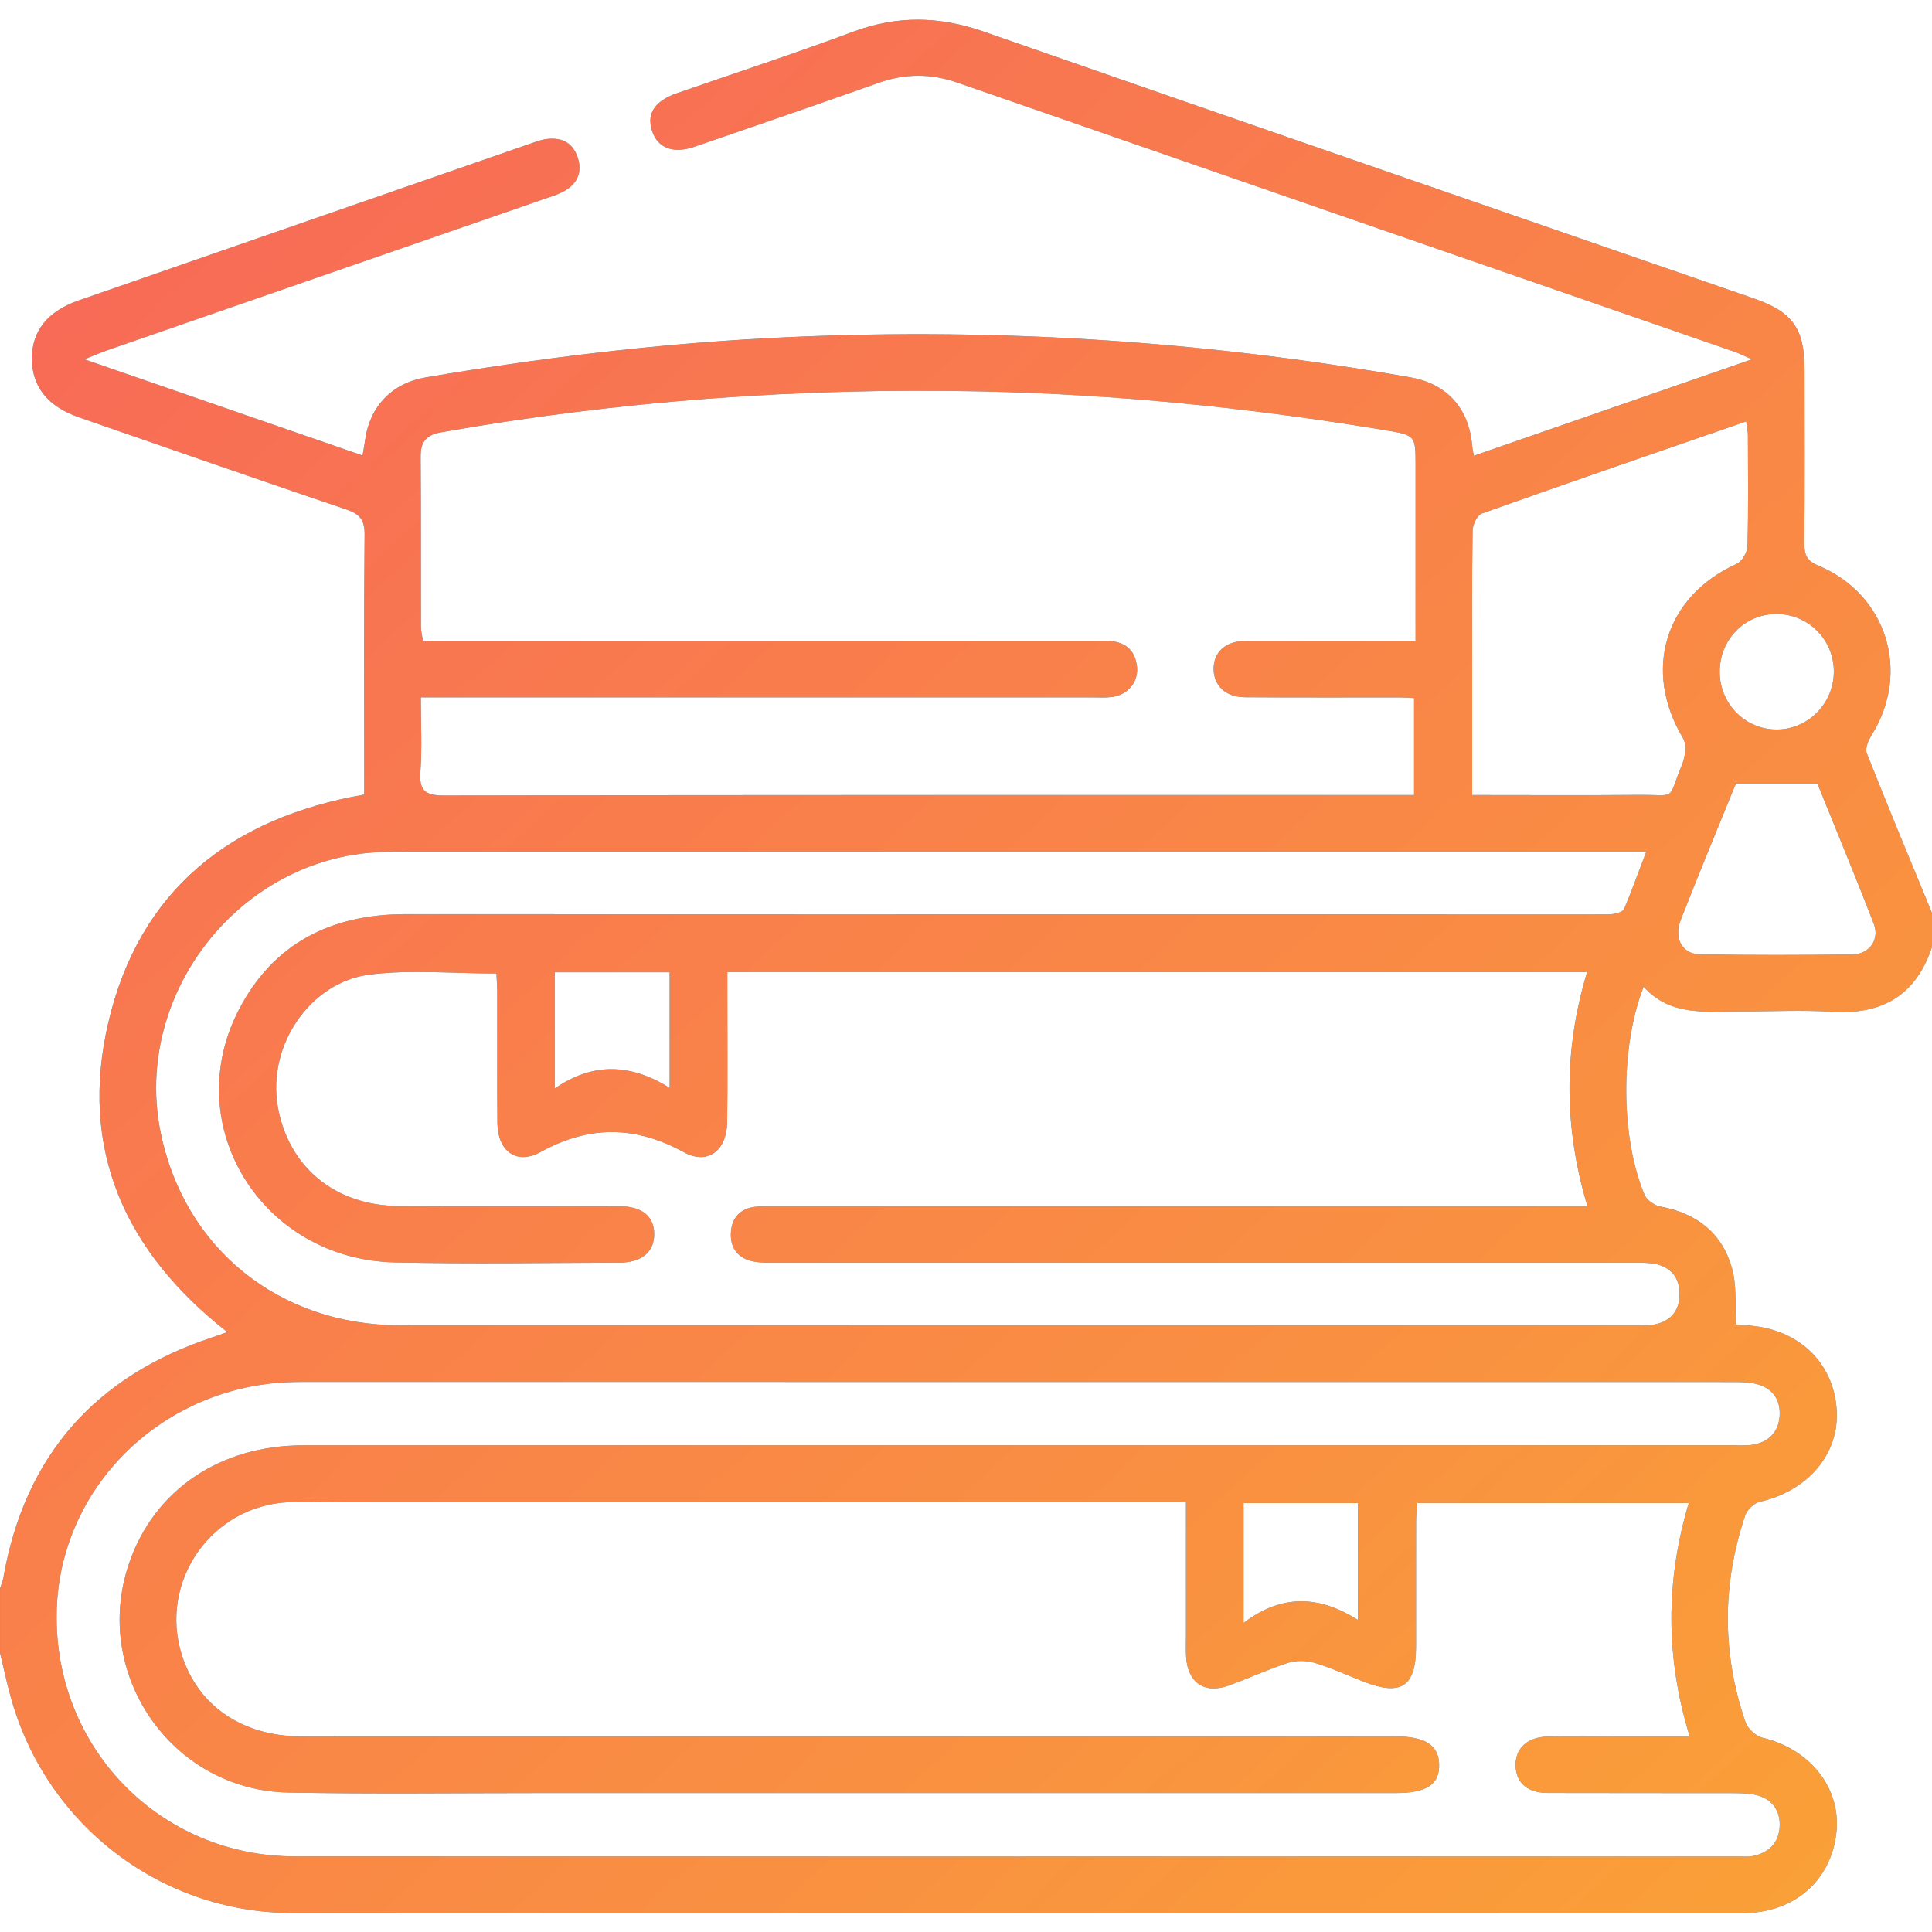
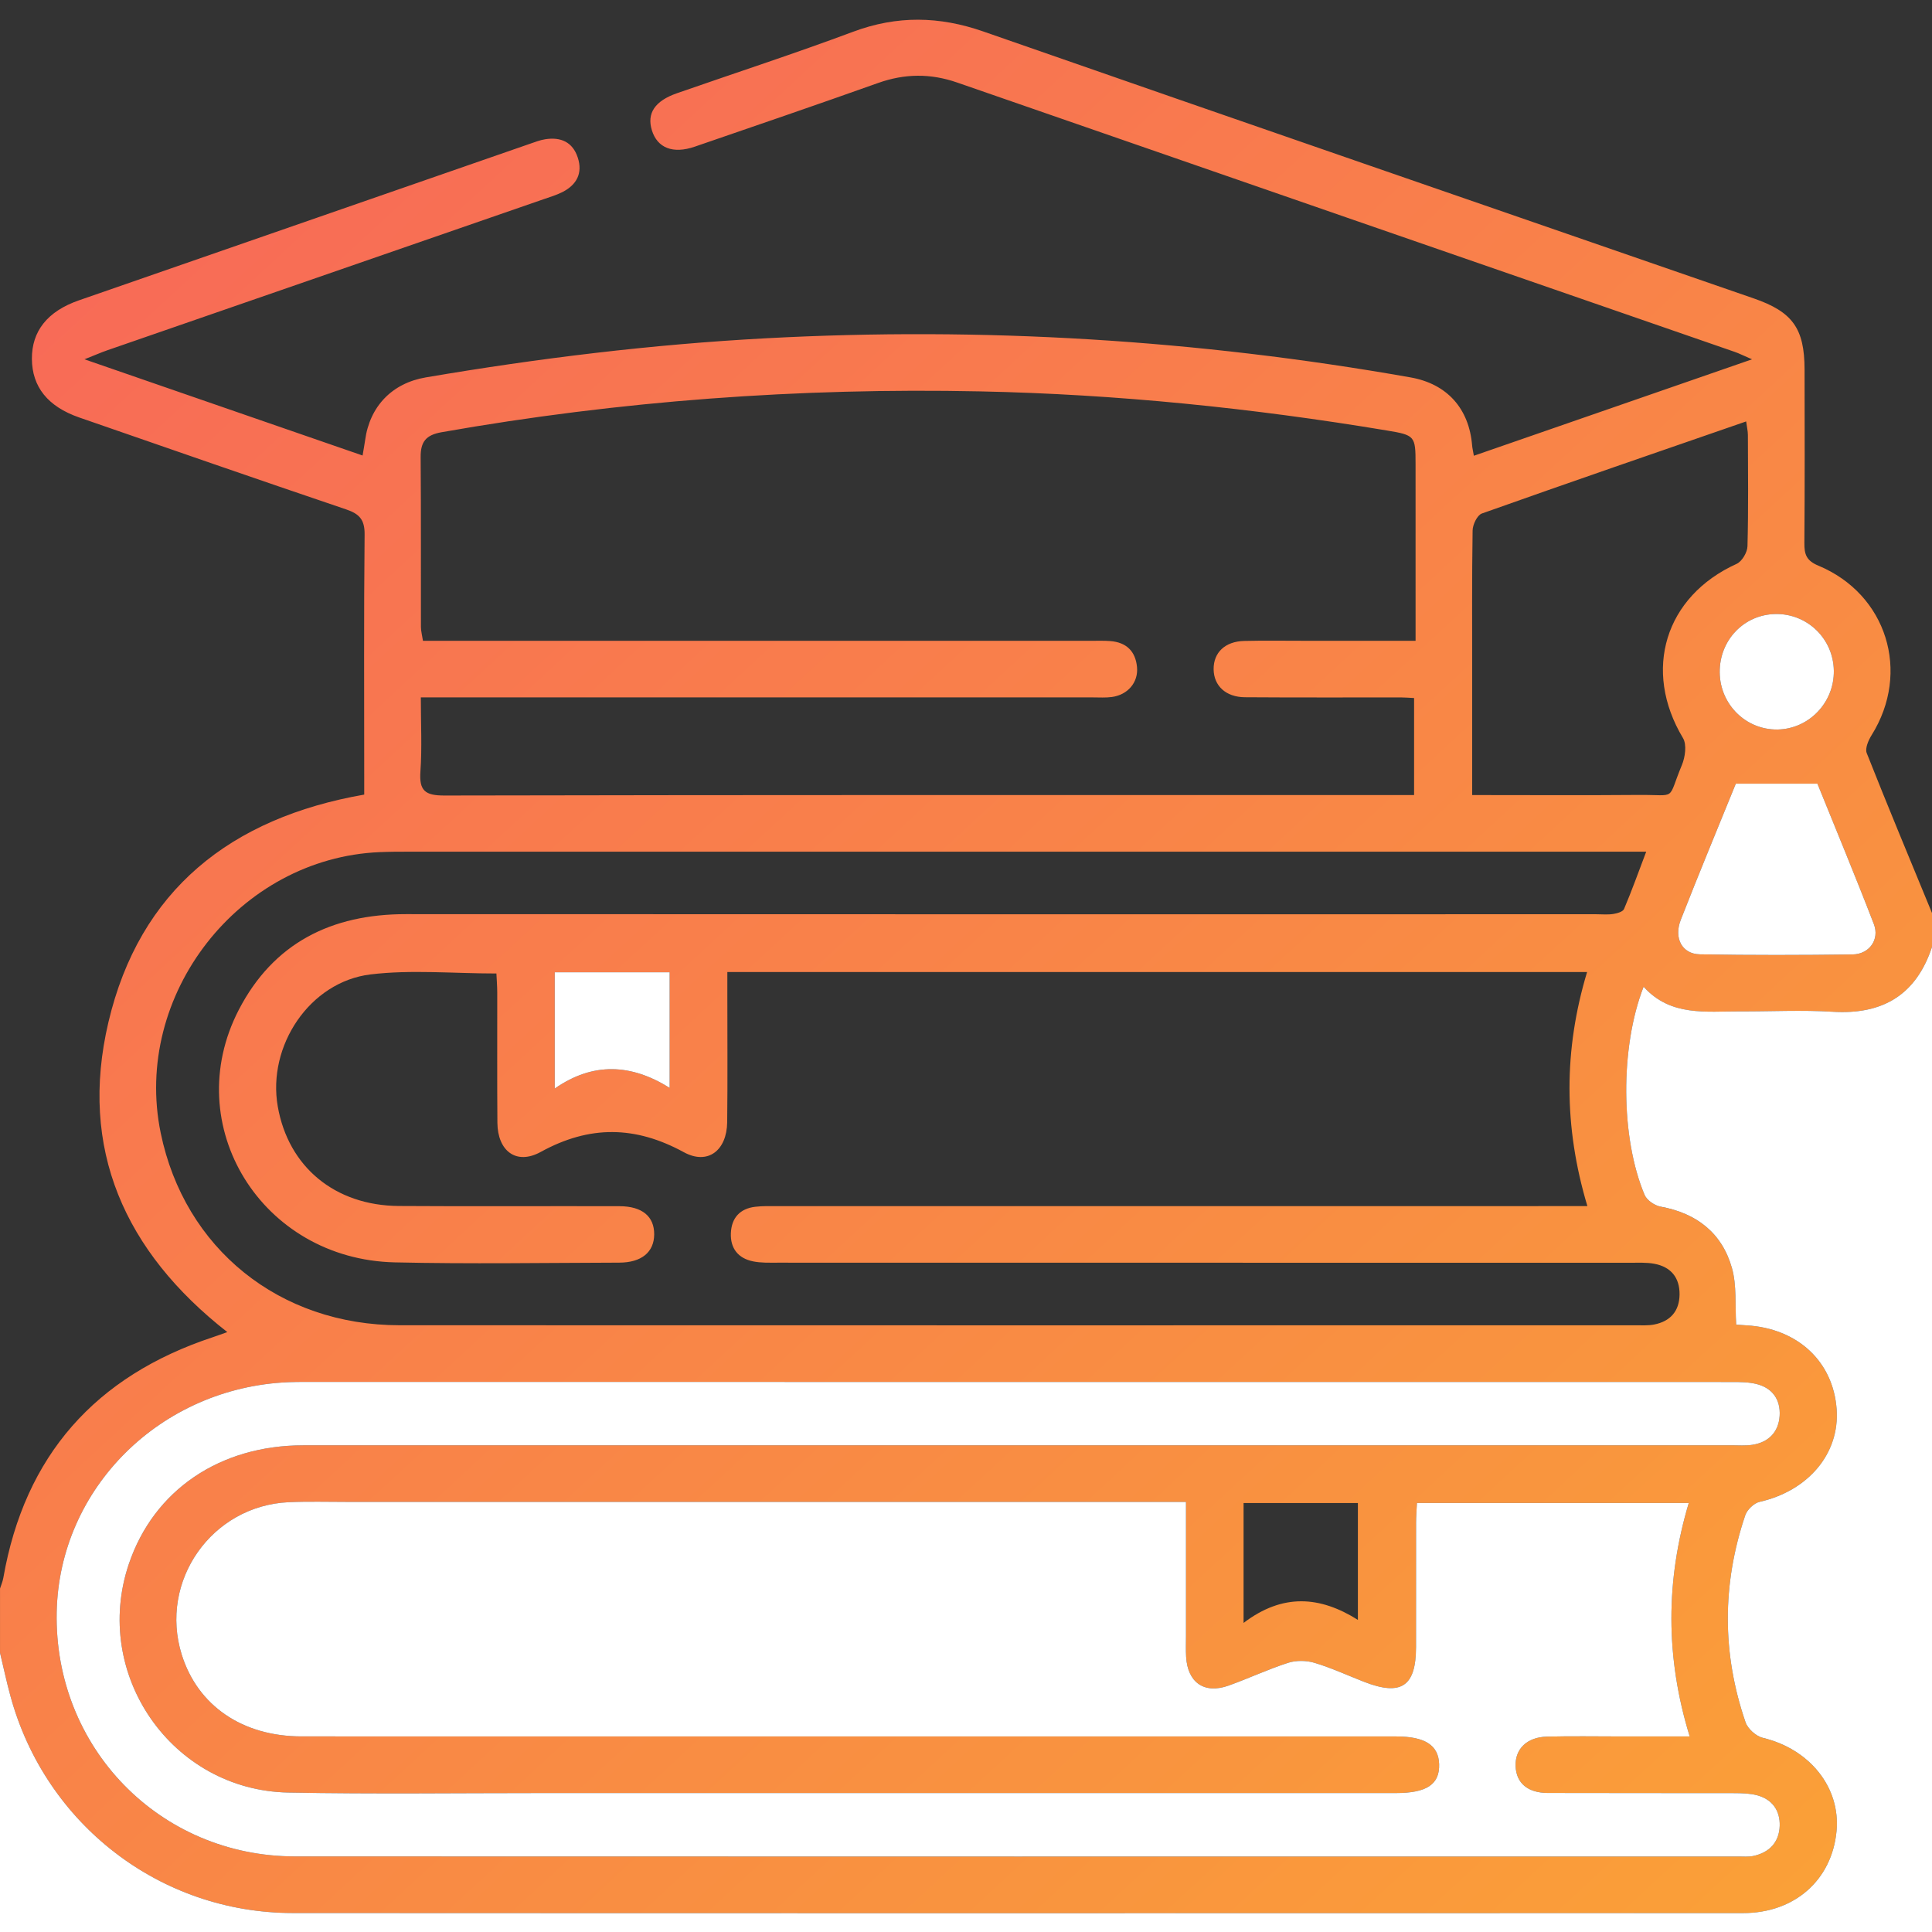
<svg xmlns="http://www.w3.org/2000/svg" width="100" height="100" viewBox="0 0 100 100" fill="none">
  <rect x="0" y="0" width="100" height="100" fill="#333333" stroke="none" />
  <path fill-rule="evenodd" clip-rule="evenodd" d="M100 47.257C100 47.843 100 48.429 100 49.015C99.177 51.504 97.44 52.528 94.853 52.369C93.264 52.271 91.665 52.356 90.071 52.349C88.305 52.342 86.473 52.628 85.073 51.074C83.851 54.208 83.88 58.895 85.126 61.85C85.241 62.125 85.641 62.398 85.949 62.455C87.821 62.796 89.134 63.822 89.646 65.639C89.9 66.536 89.8 67.533 89.866 68.564C89.958 68.57 90.178 68.587 90.398 68.6C93.042 68.753 94.888 70.47 95.064 72.941C95.229 75.236 93.597 77.163 91.075 77.736C90.784 77.802 90.432 78.142 90.335 78.431C89.13 81.999 89.126 85.585 90.35 89.147C90.466 89.486 90.895 89.868 91.245 89.951C93.665 90.529 95.272 92.517 95.06 94.778C94.823 97.309 92.887 99.022 90.224 99.022C65.2 99.025 40.177 99.032 15.154 99.018C8.29 99.014 2.353 94.426 0.544 87.8C0.34 87.054 0.18 86.297 0.001 85.545C0.001 84.438 0.001 83.331 0.001 82.224C0.059 82.04 0.139 81.86 0.172 81.671C1.281 75.337 4.937 71.224 11.013 69.214C11.243 69.138 11.471 69.053 11.766 68.949C6.441 64.782 4.072 59.456 5.611 52.912C7.221 46.068 11.943 42.335 18.852 41.128C18.852 40.805 18.852 40.485 18.852 40.165C18.852 35.998 18.83 31.831 18.872 27.665C18.88 26.899 18.604 26.6 17.921 26.368C13.306 24.805 8.702 23.206 4.099 21.608C2.468 21.041 1.661 20.019 1.651 18.578C1.642 17.141 2.456 16.112 4.081 15.547C11.875 12.838 19.671 10.134 27.467 7.429C27.712 7.344 27.959 7.25 28.213 7.209C29.019 7.08 29.641 7.346 29.906 8.158C30.168 8.96 29.852 9.561 29.122 9.936C28.806 10.098 28.458 10.2 28.12 10.317C20.6 12.921 13.078 15.523 5.558 18.129C5.247 18.237 4.945 18.37 4.371 18.597C9.353 20.321 14.033 21.94 18.767 23.577C18.825 23.229 18.868 23.009 18.898 22.788C19.135 21.034 20.293 19.831 22.039 19.534C27.879 18.54 33.748 17.824 39.668 17.508C50.861 16.909 61.972 17.584 73.007 19.534C74.902 19.868 76.041 21.146 76.197 23.059C76.21 23.207 76.246 23.354 76.287 23.59C81.047 21.939 85.738 20.313 90.685 18.598C90.189 18.383 89.993 18.283 89.786 18.212C76.371 13.566 62.954 8.928 49.543 4.272C48.156 3.791 46.823 3.807 45.446 4.297C42.294 5.419 39.128 6.503 35.963 7.591C34.83 7.981 34.023 7.659 33.741 6.742C33.47 5.864 33.897 5.223 35.041 4.825C38.078 3.767 41.138 2.771 44.15 1.646C46.428 0.795 48.616 0.834 50.901 1.631C64.183 6.262 77.481 10.846 90.774 15.446C92.784 16.142 93.4 16.998 93.404 19.126C93.409 22.121 93.418 25.116 93.394 28.111C93.389 28.693 93.499 29.02 94.11 29.274C97.666 30.752 98.91 34.789 96.877 38.046C96.71 38.314 96.525 38.736 96.621 38.979C97.717 41.75 98.865 44.5 100 47.257ZM61.387 77.738C60.837 77.738 60.45 77.738 60.063 77.738C46.033 77.738 32.004 77.738 17.975 77.738C16.966 77.738 15.955 77.708 14.948 77.753C10.957 77.932 8.22 81.838 9.405 85.639C10.232 88.286 12.545 89.876 15.612 89.876C34.491 89.879 53.37 89.878 72.249 89.878C73.756 89.878 74.458 90.33 74.489 91.312C74.521 92.357 73.848 92.808 72.248 92.808C57.535 92.808 42.823 92.809 28.11 92.808C23.715 92.807 19.32 92.867 14.927 92.782C8.889 92.667 4.736 86.653 6.672 80.942C7.963 77.133 11.372 74.809 15.704 74.809C40.344 74.806 64.985 74.808 89.625 74.807C89.983 74.807 90.347 74.837 90.698 74.784C91.546 74.655 92.06 74.118 92.114 73.283C92.166 72.45 91.743 71.833 90.897 71.631C90.493 71.534 90.06 71.532 89.64 71.532C65.032 71.528 40.423 71.528 15.815 71.528C15.522 71.528 15.229 71.529 14.937 71.541C8.314 71.816 3.061 77.028 2.934 83.449C2.795 90.454 8.265 96.085 15.27 96.088C40.171 96.1 65.072 96.093 89.974 96.092C90.234 96.092 90.502 96.118 90.752 96.065C91.584 95.888 92.09 95.351 92.117 94.51C92.144 93.72 91.734 93.129 90.939 92.921C90.568 92.824 90.168 92.814 89.781 92.812C86.558 92.804 83.336 92.814 80.113 92.803C79.071 92.799 78.484 92.29 78.448 91.426C78.41 90.526 79.026 89.913 80.079 89.887C81.348 89.855 82.618 89.878 83.888 89.878C85.043 89.878 86.198 89.878 87.459 89.878C86.194 85.768 86.215 81.791 87.41 77.796C82.673 77.796 78.034 77.796 73.34 77.796C73.323 78.169 73.296 78.487 73.295 78.806C73.291 80.954 73.296 83.103 73.293 85.252C73.29 87.294 72.521 87.802 70.592 87.046C69.745 86.715 68.914 86.33 68.045 86.069C67.623 85.942 67.095 85.932 66.678 86.065C65.628 86.402 64.624 86.878 63.584 87.248C62.333 87.694 61.467 87.087 61.393 85.749C61.373 85.392 61.387 85.033 61.387 84.675C61.387 82.402 61.387 80.13 61.387 77.738ZM37.647 50.313C37.647 50.736 37.647 51.09 37.647 51.443C37.646 53.657 37.665 55.87 37.639 58.084C37.621 59.546 36.638 60.316 35.397 59.639C32.879 58.264 30.514 58.236 27.988 59.624C26.72 60.321 25.757 59.573 25.745 58.113C25.727 55.867 25.741 53.621 25.737 51.375C25.736 51.031 25.708 50.687 25.694 50.388C23.449 50.388 21.285 50.181 19.178 50.436C16.027 50.818 13.828 54.136 14.377 57.27C14.925 60.398 17.334 62.401 20.647 62.422C24.455 62.447 28.263 62.422 32.071 62.433C33.245 62.437 33.867 62.967 33.861 63.893C33.854 64.807 33.213 65.35 32.052 65.354C28.178 65.364 24.303 65.428 20.432 65.34C13.542 65.184 9.26 58.253 12.361 52.266C14.153 48.806 17.161 47.314 21.007 47.316C41.545 47.327 62.083 47.321 82.621 47.321C82.913 47.321 83.212 47.352 83.498 47.308C83.699 47.277 84 47.193 84.06 47.05C84.459 46.11 84.804 45.147 85.208 44.082C84.679 44.082 84.292 44.082 83.905 44.082C62.977 44.082 42.048 44.082 21.12 44.083C20.632 44.083 20.143 44.085 19.656 44.106C12.373 44.412 6.846 51.503 8.319 58.647C9.552 64.629 14.46 68.593 20.687 68.595C42.006 68.603 63.325 68.598 84.644 68.597C84.969 68.597 85.302 68.618 85.617 68.557C86.461 68.393 86.928 67.858 86.934 66.994C86.94 66.13 86.486 65.577 85.64 65.415C85.229 65.336 84.797 65.361 84.375 65.361C69.663 65.358 54.951 65.359 40.24 65.356C39.818 65.356 39.386 65.372 38.977 65.288C38.204 65.131 37.795 64.61 37.83 63.822C37.864 63.036 38.302 62.554 39.096 62.462C39.482 62.417 39.876 62.429 40.266 62.429C53.774 62.428 67.281 62.428 80.788 62.428C81.197 62.428 81.605 62.428 82.163 62.428C80.931 58.315 80.932 54.345 82.147 50.312C67.271 50.313 52.544 50.313 37.647 50.313ZM73.27 33.167C73.27 32.714 73.27 32.365 73.27 32.015C73.27 29.347 73.27 26.678 73.269 24.009C73.269 22.563 73.235 22.524 71.786 22.282C64.814 21.122 57.802 20.404 50.731 20.258C41.369 20.063 32.078 20.745 22.854 22.372C22.034 22.517 21.767 22.878 21.773 23.662C21.796 26.591 21.781 29.52 21.787 32.449C21.788 32.663 21.849 32.878 21.892 33.167C22.328 33.167 22.713 33.167 23.097 33.167C34.226 33.167 45.355 33.167 56.484 33.168C56.81 33.168 57.136 33.157 57.46 33.181C58.294 33.243 58.776 33.702 58.852 34.533C58.924 35.322 58.374 35.966 57.546 36.077C57.225 36.12 56.896 36.097 56.571 36.097C45.377 36.098 34.183 36.097 22.988 36.097C22.61 36.097 22.232 36.097 21.782 36.097C21.782 37.469 21.848 38.707 21.761 39.934C21.691 40.927 22.003 41.178 23 41.176C39.368 41.142 55.736 41.152 72.104 41.152C72.453 41.152 72.803 41.152 73.193 41.152C73.193 39.414 73.193 37.782 73.193 36.13C72.925 36.117 72.732 36.099 72.539 36.099C69.838 36.096 67.138 36.109 64.437 36.089C63.443 36.082 62.826 35.492 62.817 34.64C62.809 33.775 63.41 33.198 64.404 33.175C65.412 33.151 66.422 33.167 67.43 33.167C69.341 33.167 71.252 33.167 73.27 33.167ZM76.2 41.152C79.173 41.152 81.996 41.17 84.82 41.146C86.847 41.129 86.269 41.483 87.055 39.597C87.226 39.185 87.314 38.541 87.111 38.202C85.008 34.697 86.18 30.864 89.888 29.185C90.164 29.06 90.441 28.591 90.449 28.275C90.501 26.357 90.477 24.438 90.471 22.518C90.47 22.311 90.419 22.103 90.381 21.813C85.76 23.412 81.222 24.972 76.701 26.579C76.461 26.665 76.227 27.152 76.222 27.455C76.183 29.927 76.2 32.399 76.2 34.87C76.2 36.915 76.2 38.959 76.2 41.152ZM89.846 40.563C88.917 42.852 87.932 45.219 86.998 47.606C86.623 48.562 87.065 49.38 87.986 49.396C90.62 49.443 93.256 49.437 95.89 49.402C96.752 49.39 97.298 48.63 96.992 47.836C96.037 45.356 95.014 42.902 94.068 40.563C92.632 40.563 91.318 40.563 89.846 40.563ZM64.367 84.002C66.402 82.455 68.331 82.616 70.284 83.845C70.284 81.701 70.284 79.748 70.284 77.797C68.274 77.797 66.345 77.797 64.367 77.797C64.367 79.788 64.367 81.719 64.367 84.002ZM28.713 56.342C30.712 54.957 32.673 55.068 34.661 56.307C34.661 54.185 34.661 52.286 34.661 50.326C32.653 50.326 30.699 50.326 28.713 50.326C28.713 52.305 28.713 54.209 28.713 56.342ZM91.913 31.781C90.27 31.801 88.992 33.136 89.012 34.811C89.032 36.466 90.371 37.785 92.003 37.759C93.629 37.733 94.941 36.366 94.919 34.72C94.897 33.07 93.558 31.761 91.913 31.781Z" fill="url(#paint0_linear_35_2282)" />
-   <path fill-rule="evenodd" clip-rule="evenodd" d="M100 47.257C98.865 44.501 97.716 41.75 96.621 38.979C96.525 38.736 96.71 38.314 96.877 38.045C98.91 34.789 97.666 30.751 94.109 29.273C93.499 29.019 93.388 28.692 93.393 28.11C93.418 25.116 93.408 22.12 93.403 19.126C93.4 16.997 92.784 16.142 90.773 15.446C77.481 10.845 64.183 6.261 50.901 1.63C48.615 0.833 46.427 0.794 44.149 1.645C41.138 2.77 38.078 3.767 35.04 4.824C33.896 5.223 33.47 5.863 33.74 6.742C34.023 7.659 34.829 7.981 35.963 7.591C39.127 6.502 42.293 5.418 45.446 4.297C46.823 3.807 48.156 3.79 49.542 4.272C62.953 8.927 76.371 13.566 89.786 18.211C89.992 18.282 90.188 18.383 90.684 18.597C85.737 20.312 81.047 21.939 76.286 23.589C76.246 23.353 76.209 23.207 76.197 23.058C76.04 21.146 74.901 19.867 73.006 19.533C61.971 17.584 50.861 16.909 39.668 17.507C33.747 17.824 27.878 18.54 22.039 19.533C20.293 19.83 19.134 21.033 18.897 22.787C18.867 23.009 18.824 23.228 18.766 23.577C14.032 21.939 9.352 20.32 4.37 18.597C4.944 18.369 5.246 18.236 5.558 18.128C13.078 15.523 20.599 12.921 28.12 10.316C28.457 10.199 28.805 10.097 29.122 9.935C29.851 9.561 30.167 8.96 29.905 8.157C29.641 7.346 29.019 7.079 28.212 7.208C27.958 7.249 27.712 7.344 27.467 7.429C19.67 10.133 11.874 12.838 4.08 15.547C2.455 16.111 1.641 17.14 1.651 18.578C1.66 20.018 2.467 21.041 4.099 21.607C8.702 23.206 13.306 24.804 17.921 26.368C18.604 26.599 18.88 26.899 18.872 27.664C18.83 31.831 18.852 35.998 18.852 40.164C18.852 40.484 18.852 40.804 18.852 41.127C11.943 42.334 7.22 46.067 5.61 52.911C4.071 59.456 6.441 64.781 11.765 68.948C11.47 69.053 11.243 69.138 11.012 69.214C4.937 71.223 1.281 75.337 0.172 81.671C0.139 81.859 0.058 82.039 0 82.224C0 54.822 0 27.42 0 0C33.333 0 66.666 -7.15443e-07 100 0.001C100 15.754 100 31.505 100 47.257Z" fill="white" />
  <path fill-rule="evenodd" clip-rule="evenodd" d="M0 85.545C0.18 86.296 0.34 87.054 0.544 87.799C2.353 94.425 8.29 99.014 15.154 99.018C40.177 99.032 65.2 99.025 90.224 99.021C92.887 99.021 94.823 97.309 95.059 94.777C95.271 92.516 93.665 90.529 91.245 89.951C90.895 89.867 90.466 89.486 90.35 89.147C89.126 85.585 89.13 81.999 90.334 78.431C90.432 78.142 90.784 77.802 91.075 77.736C93.597 77.163 95.228 75.235 95.064 72.941C94.888 70.47 93.042 68.753 90.398 68.6C90.177 68.587 89.957 68.57 89.865 68.563C89.8 67.532 89.899 66.536 89.646 65.638C89.134 63.821 87.821 62.796 85.949 62.454C85.641 62.398 85.241 62.124 85.125 61.849C83.879 58.895 83.85 54.208 85.073 51.073C86.473 52.627 88.305 52.341 90.07 52.349C91.665 52.356 93.264 52.27 94.853 52.368C97.44 52.528 99.177 51.503 100 49.014C100 66.01 100 83.004 100 100C66.666 100 33.333 100 0 100C0 95.182 0 90.363 0 85.545Z" fill="white" />
  <path fill-rule="evenodd" clip-rule="evenodd" d="M61.387 77.738C61.387 80.13 61.387 82.402 61.387 84.675C61.387 85.033 61.373 85.392 61.393 85.749C61.467 87.087 62.333 87.694 63.584 87.248C64.624 86.878 65.628 86.402 66.678 86.065C67.095 85.932 67.623 85.942 68.045 86.069C68.914 86.33 69.745 86.715 70.592 87.046C72.521 87.802 73.29 87.294 73.293 85.252C73.296 83.103 73.291 80.954 73.295 78.806C73.296 78.487 73.323 78.169 73.34 77.796C78.034 77.796 82.673 77.796 87.41 77.796C86.215 81.791 86.194 85.768 87.459 89.878C86.198 89.878 85.043 89.878 83.888 89.878C82.618 89.878 81.348 89.855 80.079 89.887C79.026 89.914 78.411 90.526 78.448 91.426C78.484 92.29 79.071 92.799 80.113 92.803C83.336 92.814 86.558 92.804 89.781 92.812C90.168 92.814 90.568 92.824 90.939 92.921C91.734 93.129 92.144 93.719 92.117 94.51C92.09 95.351 91.584 95.888 90.752 96.065C90.502 96.118 90.234 96.092 89.974 96.092C65.073 96.093 40.172 96.1 15.27 96.088C8.265 96.085 2.795 90.454 2.934 83.449C3.061 77.028 8.314 71.816 14.937 71.541C15.229 71.529 15.522 71.528 15.815 71.528C40.423 71.528 65.031 71.528 89.64 71.532C90.06 71.532 90.493 71.534 90.897 71.631C91.743 71.833 92.166 72.45 92.114 73.283C92.061 74.118 91.546 74.655 90.698 74.784C90.347 74.837 89.983 74.807 89.625 74.807C64.985 74.808 40.344 74.806 15.704 74.809C11.372 74.809 7.963 77.133 6.672 80.942C4.736 86.653 8.889 92.667 14.927 92.782C19.32 92.866 23.715 92.807 28.11 92.808C42.822 92.809 57.535 92.808 72.248 92.808C73.848 92.808 74.521 92.357 74.489 91.312C74.458 90.33 73.756 89.878 72.249 89.878C53.37 89.878 34.491 89.879 15.612 89.876C12.545 89.876 10.232 88.286 9.405 85.639C8.22 81.838 10.957 77.931 14.948 77.753C15.955 77.708 16.966 77.738 17.975 77.738C32.004 77.738 46.033 77.738 60.063 77.738C60.45 77.738 60.837 77.738 61.387 77.738Z" fill="white" />
-   <path fill-rule="evenodd" clip-rule="evenodd" d="M37.647 50.313C52.544 50.313 67.271 50.313 82.147 50.313C80.932 54.345 80.931 58.316 82.163 62.429C81.605 62.429 81.197 62.429 80.789 62.429C67.282 62.429 53.774 62.428 40.267 62.43C39.876 62.43 39.483 62.417 39.097 62.462C38.303 62.554 37.865 63.037 37.83 63.822C37.796 64.61 38.204 65.132 38.977 65.289C39.386 65.372 39.818 65.356 40.24 65.356C54.952 65.36 69.663 65.359 84.375 65.361C84.797 65.361 85.23 65.337 85.64 65.415C86.486 65.577 86.94 66.13 86.934 66.994C86.928 67.859 86.462 68.393 85.617 68.558C85.302 68.619 84.969 68.597 84.644 68.597C63.325 68.599 42.006 68.603 20.687 68.596C14.46 68.593 9.552 64.629 8.32 58.648C6.847 51.503 12.373 44.413 19.656 44.106C20.144 44.086 20.632 44.083 21.12 44.083C42.049 44.082 62.977 44.083 83.905 44.083C84.292 44.083 84.679 44.083 85.209 44.083C84.804 45.147 84.459 46.11 84.061 47.051C84 47.194 83.7 47.278 83.498 47.308C83.212 47.352 82.914 47.322 82.621 47.322C62.083 47.322 41.545 47.328 21.008 47.317C17.161 47.315 14.153 48.806 12.361 52.267C9.261 58.253 13.543 65.185 20.433 65.341C24.304 65.428 28.179 65.365 32.052 65.354C33.213 65.351 33.855 64.807 33.861 63.894C33.867 62.968 33.245 62.437 32.072 62.434C28.263 62.423 24.455 62.447 20.647 62.423C17.334 62.402 14.925 60.399 14.377 57.271C13.829 54.137 16.027 50.818 19.178 50.437C21.286 50.182 23.449 50.388 25.694 50.388C25.708 50.687 25.737 51.031 25.737 51.375C25.742 53.621 25.727 55.868 25.745 58.114C25.757 59.573 26.72 60.322 27.988 59.624C30.514 58.237 32.879 58.264 35.397 59.639C36.638 60.317 37.621 59.547 37.639 58.084C37.666 55.871 37.647 53.657 37.647 51.444C37.647 51.09 37.647 50.736 37.647 50.313Z" fill="white" />
-   <path fill-rule="evenodd" clip-rule="evenodd" d="M73.27 33.167C71.252 33.167 69.341 33.167 67.43 33.167C66.421 33.167 65.412 33.151 64.404 33.175C63.41 33.199 62.808 33.775 62.817 34.64C62.825 35.492 63.443 36.082 64.436 36.089C67.137 36.109 69.838 36.096 72.539 36.099C72.732 36.099 72.924 36.117 73.193 36.13C73.193 37.782 73.193 39.414 73.193 41.152C72.803 41.152 72.453 41.152 72.103 41.152C55.735 41.152 39.367 41.142 22.999 41.176C22.003 41.178 21.69 40.927 21.761 39.934C21.848 38.707 21.782 37.469 21.782 36.097C22.232 36.097 22.61 36.097 22.988 36.097C34.182 36.097 45.376 36.098 56.571 36.097C56.896 36.097 57.225 36.12 57.545 36.077C58.374 35.966 58.924 35.322 58.852 34.533C58.776 33.702 58.294 33.243 57.46 33.181C57.136 33.157 56.81 33.168 56.484 33.168C45.355 33.167 34.226 33.167 23.097 33.167C22.713 33.167 22.328 33.167 21.892 33.167C21.848 32.878 21.788 32.663 21.787 32.449C21.78 29.52 21.796 26.591 21.773 23.662C21.767 22.878 22.034 22.517 22.854 22.372C32.078 20.745 41.369 20.063 50.731 20.258C57.802 20.404 64.814 21.122 71.785 22.282C73.234 22.524 73.269 22.563 73.269 24.009C73.27 26.678 73.269 29.347 73.269 32.015C73.27 32.365 73.27 32.714 73.27 33.167Z" fill="white" />
-   <path fill-rule="evenodd" clip-rule="evenodd" d="M76.2 41.152C76.2 38.959 76.2 36.915 76.2 34.87C76.2 32.399 76.183 29.927 76.222 27.455C76.227 27.151 76.461 26.665 76.701 26.579C81.222 24.972 85.76 23.412 90.381 21.813C90.419 22.103 90.47 22.311 90.471 22.518C90.477 24.437 90.501 26.357 90.449 28.275C90.441 28.591 90.164 29.06 89.888 29.185C86.18 30.864 85.008 34.697 87.111 38.202C87.314 38.541 87.226 39.185 87.055 39.597C86.269 41.484 86.847 41.129 84.82 41.146C81.996 41.17 79.173 41.152 76.2 41.152Z" fill="white" />
  <path fill-rule="evenodd" clip-rule="evenodd" d="M89.846 40.563C91.318 40.563 92.632 40.563 94.069 40.563C95.014 42.902 96.038 45.356 96.992 47.836C97.298 48.63 96.752 49.39 95.891 49.402C93.256 49.437 90.621 49.443 87.986 49.396C87.065 49.38 86.623 48.562 86.998 47.606C87.932 45.219 88.916 42.852 89.846 40.563Z" fill="white" />
-   <path fill-rule="evenodd" clip-rule="evenodd" d="M64.367 84.002C64.367 81.719 64.367 79.788 64.367 77.797C66.345 77.797 68.274 77.797 70.284 77.797C70.284 79.748 70.284 81.701 70.284 83.845C68.331 82.616 66.402 82.456 64.367 84.002Z" fill="white" />
  <path fill-rule="evenodd" clip-rule="evenodd" d="M28.713 56.342C28.713 54.209 28.713 52.305 28.713 50.326C30.699 50.326 32.652 50.326 34.661 50.326C34.661 52.286 34.661 54.185 34.661 56.307C32.673 55.068 30.712 54.956 28.713 56.342Z" fill="white" />
  <path fill-rule="evenodd" clip-rule="evenodd" d="M91.913 31.781C93.558 31.761 94.897 33.07 94.919 34.72C94.941 36.366 93.629 37.733 92.004 37.759C90.371 37.785 89.032 36.465 89.012 34.811C88.992 33.136 90.27 31.801 91.913 31.781Z" fill="white" />
  <defs>
    <linearGradient id="paint0_linear_35_2282" x1="7" y1="1" x2="104.5" y2="106.5" gradientUnits="userSpaceOnUse">
      <stop offset="0.026" stop-color="#F86958" />
      <stop offset="1" stop-color="#FAA634" />
    </linearGradient>
  </defs>
</svg>